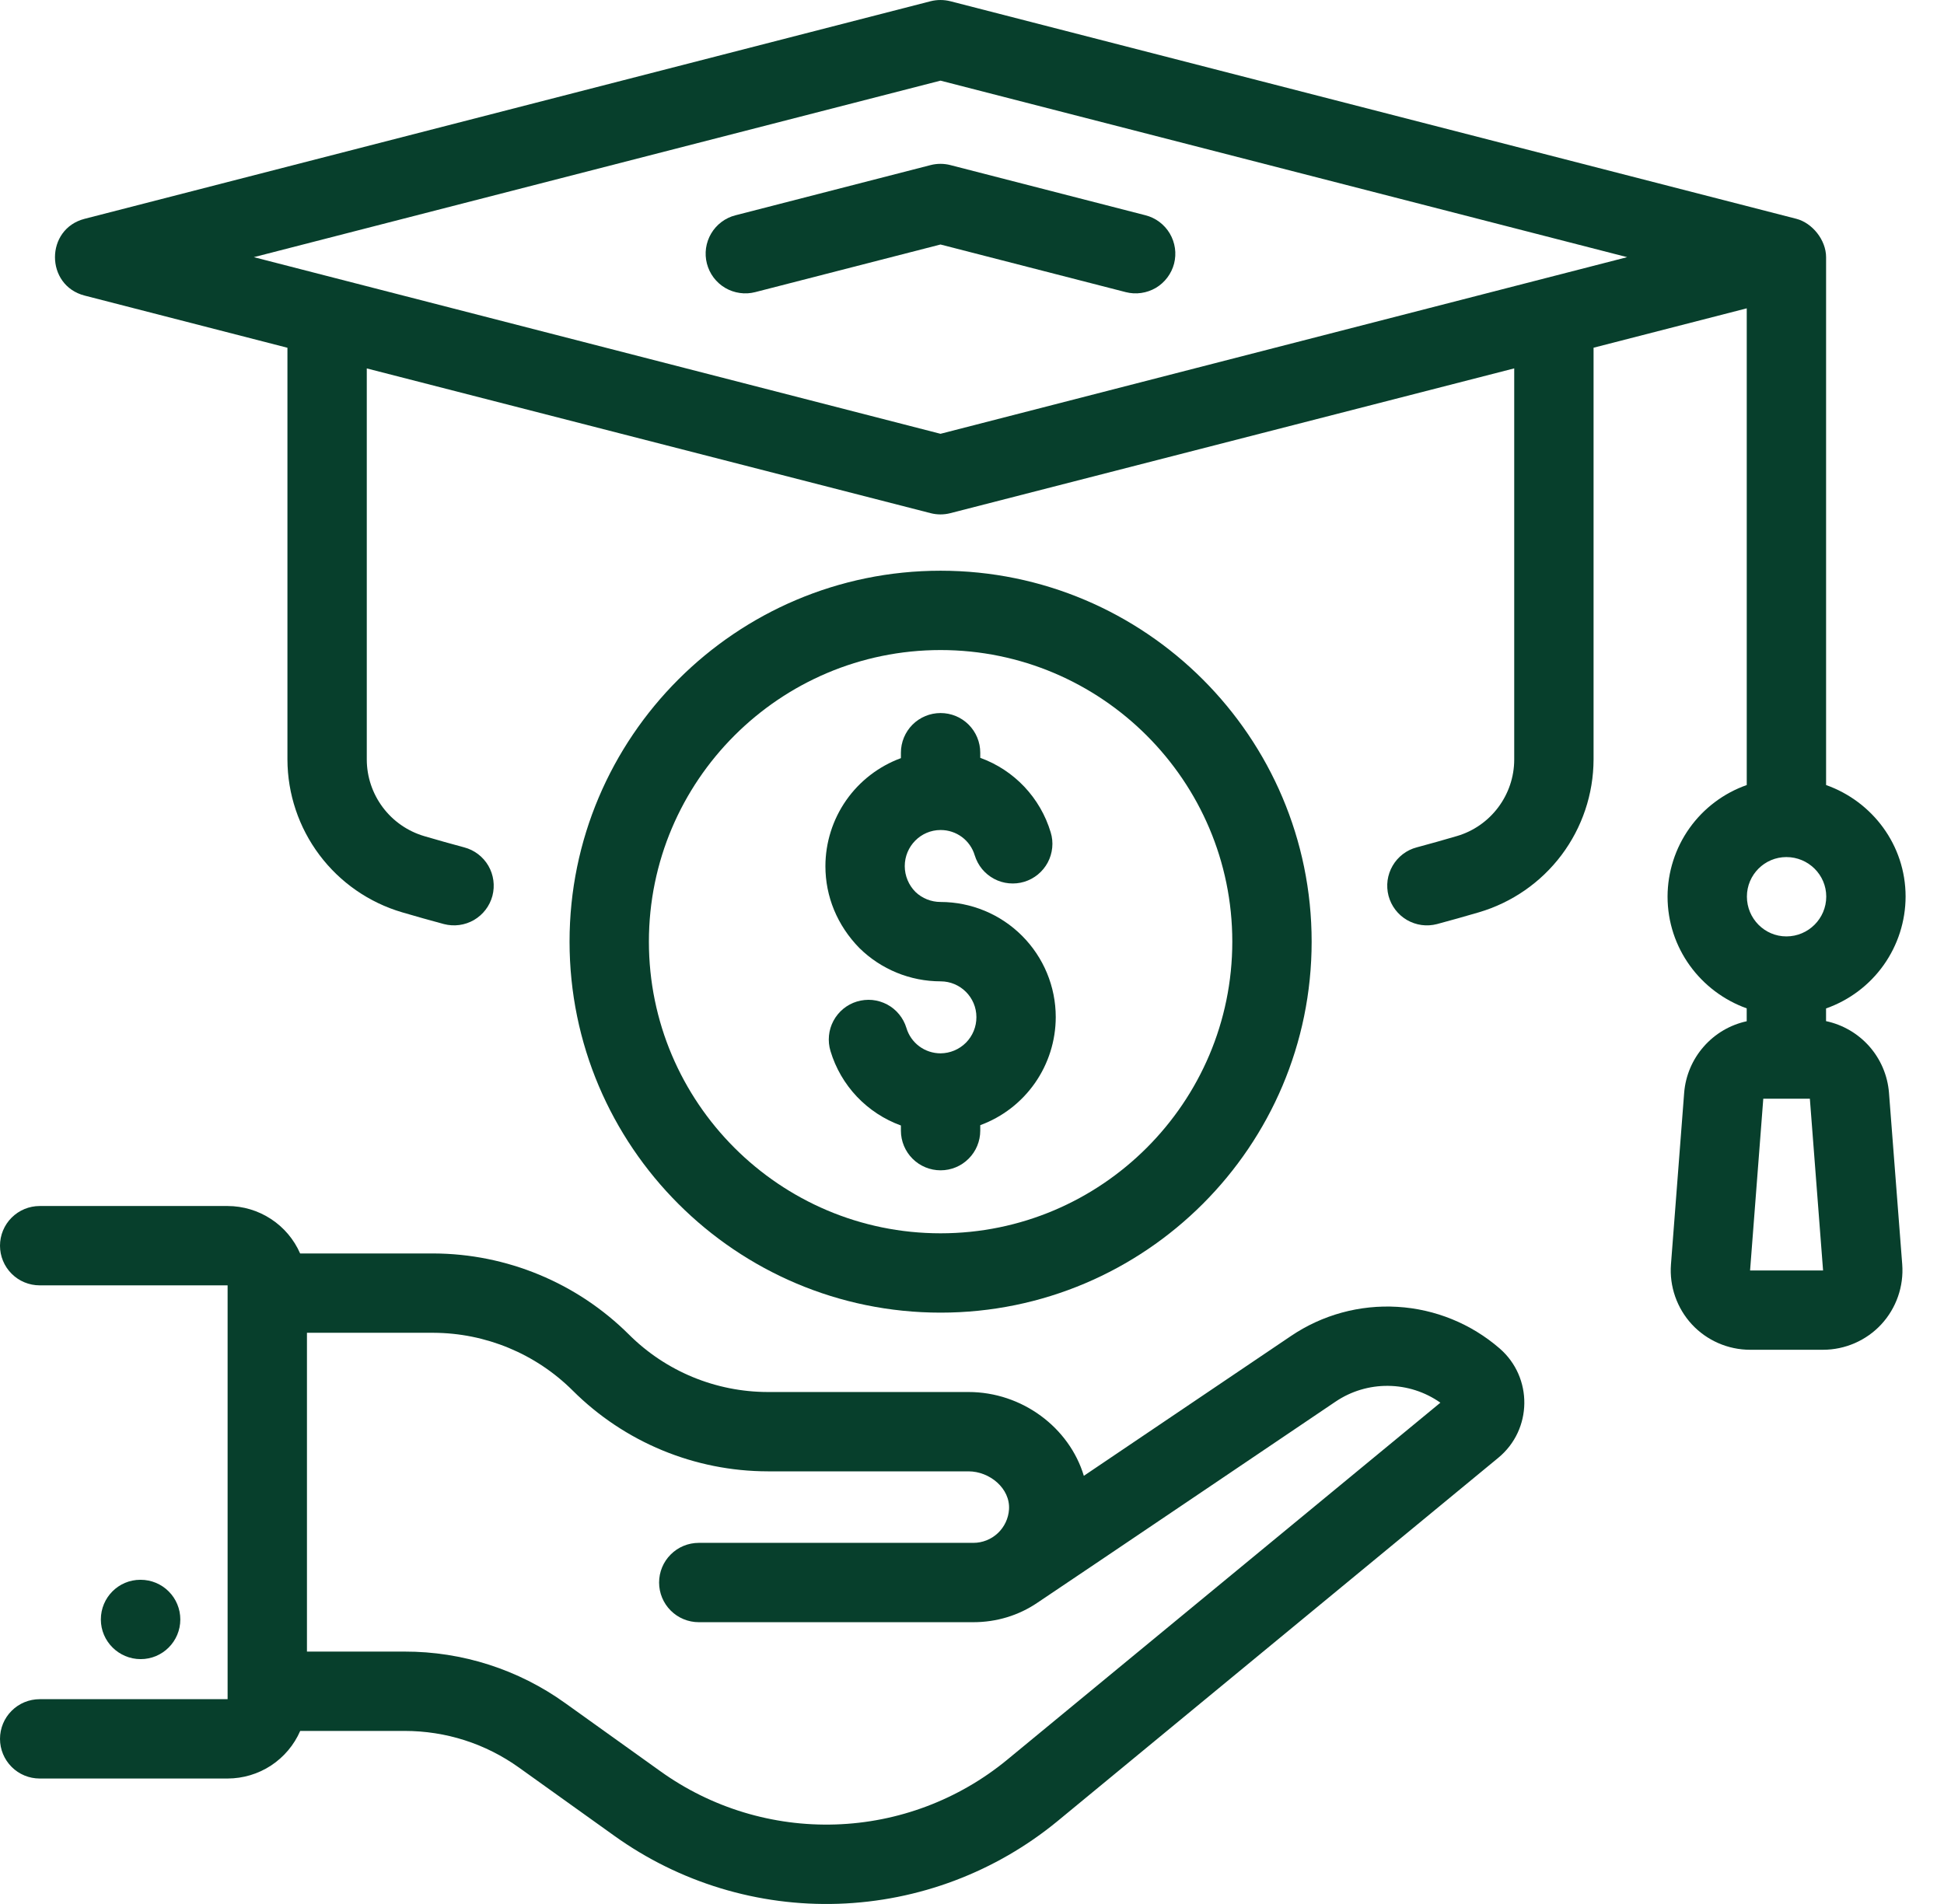
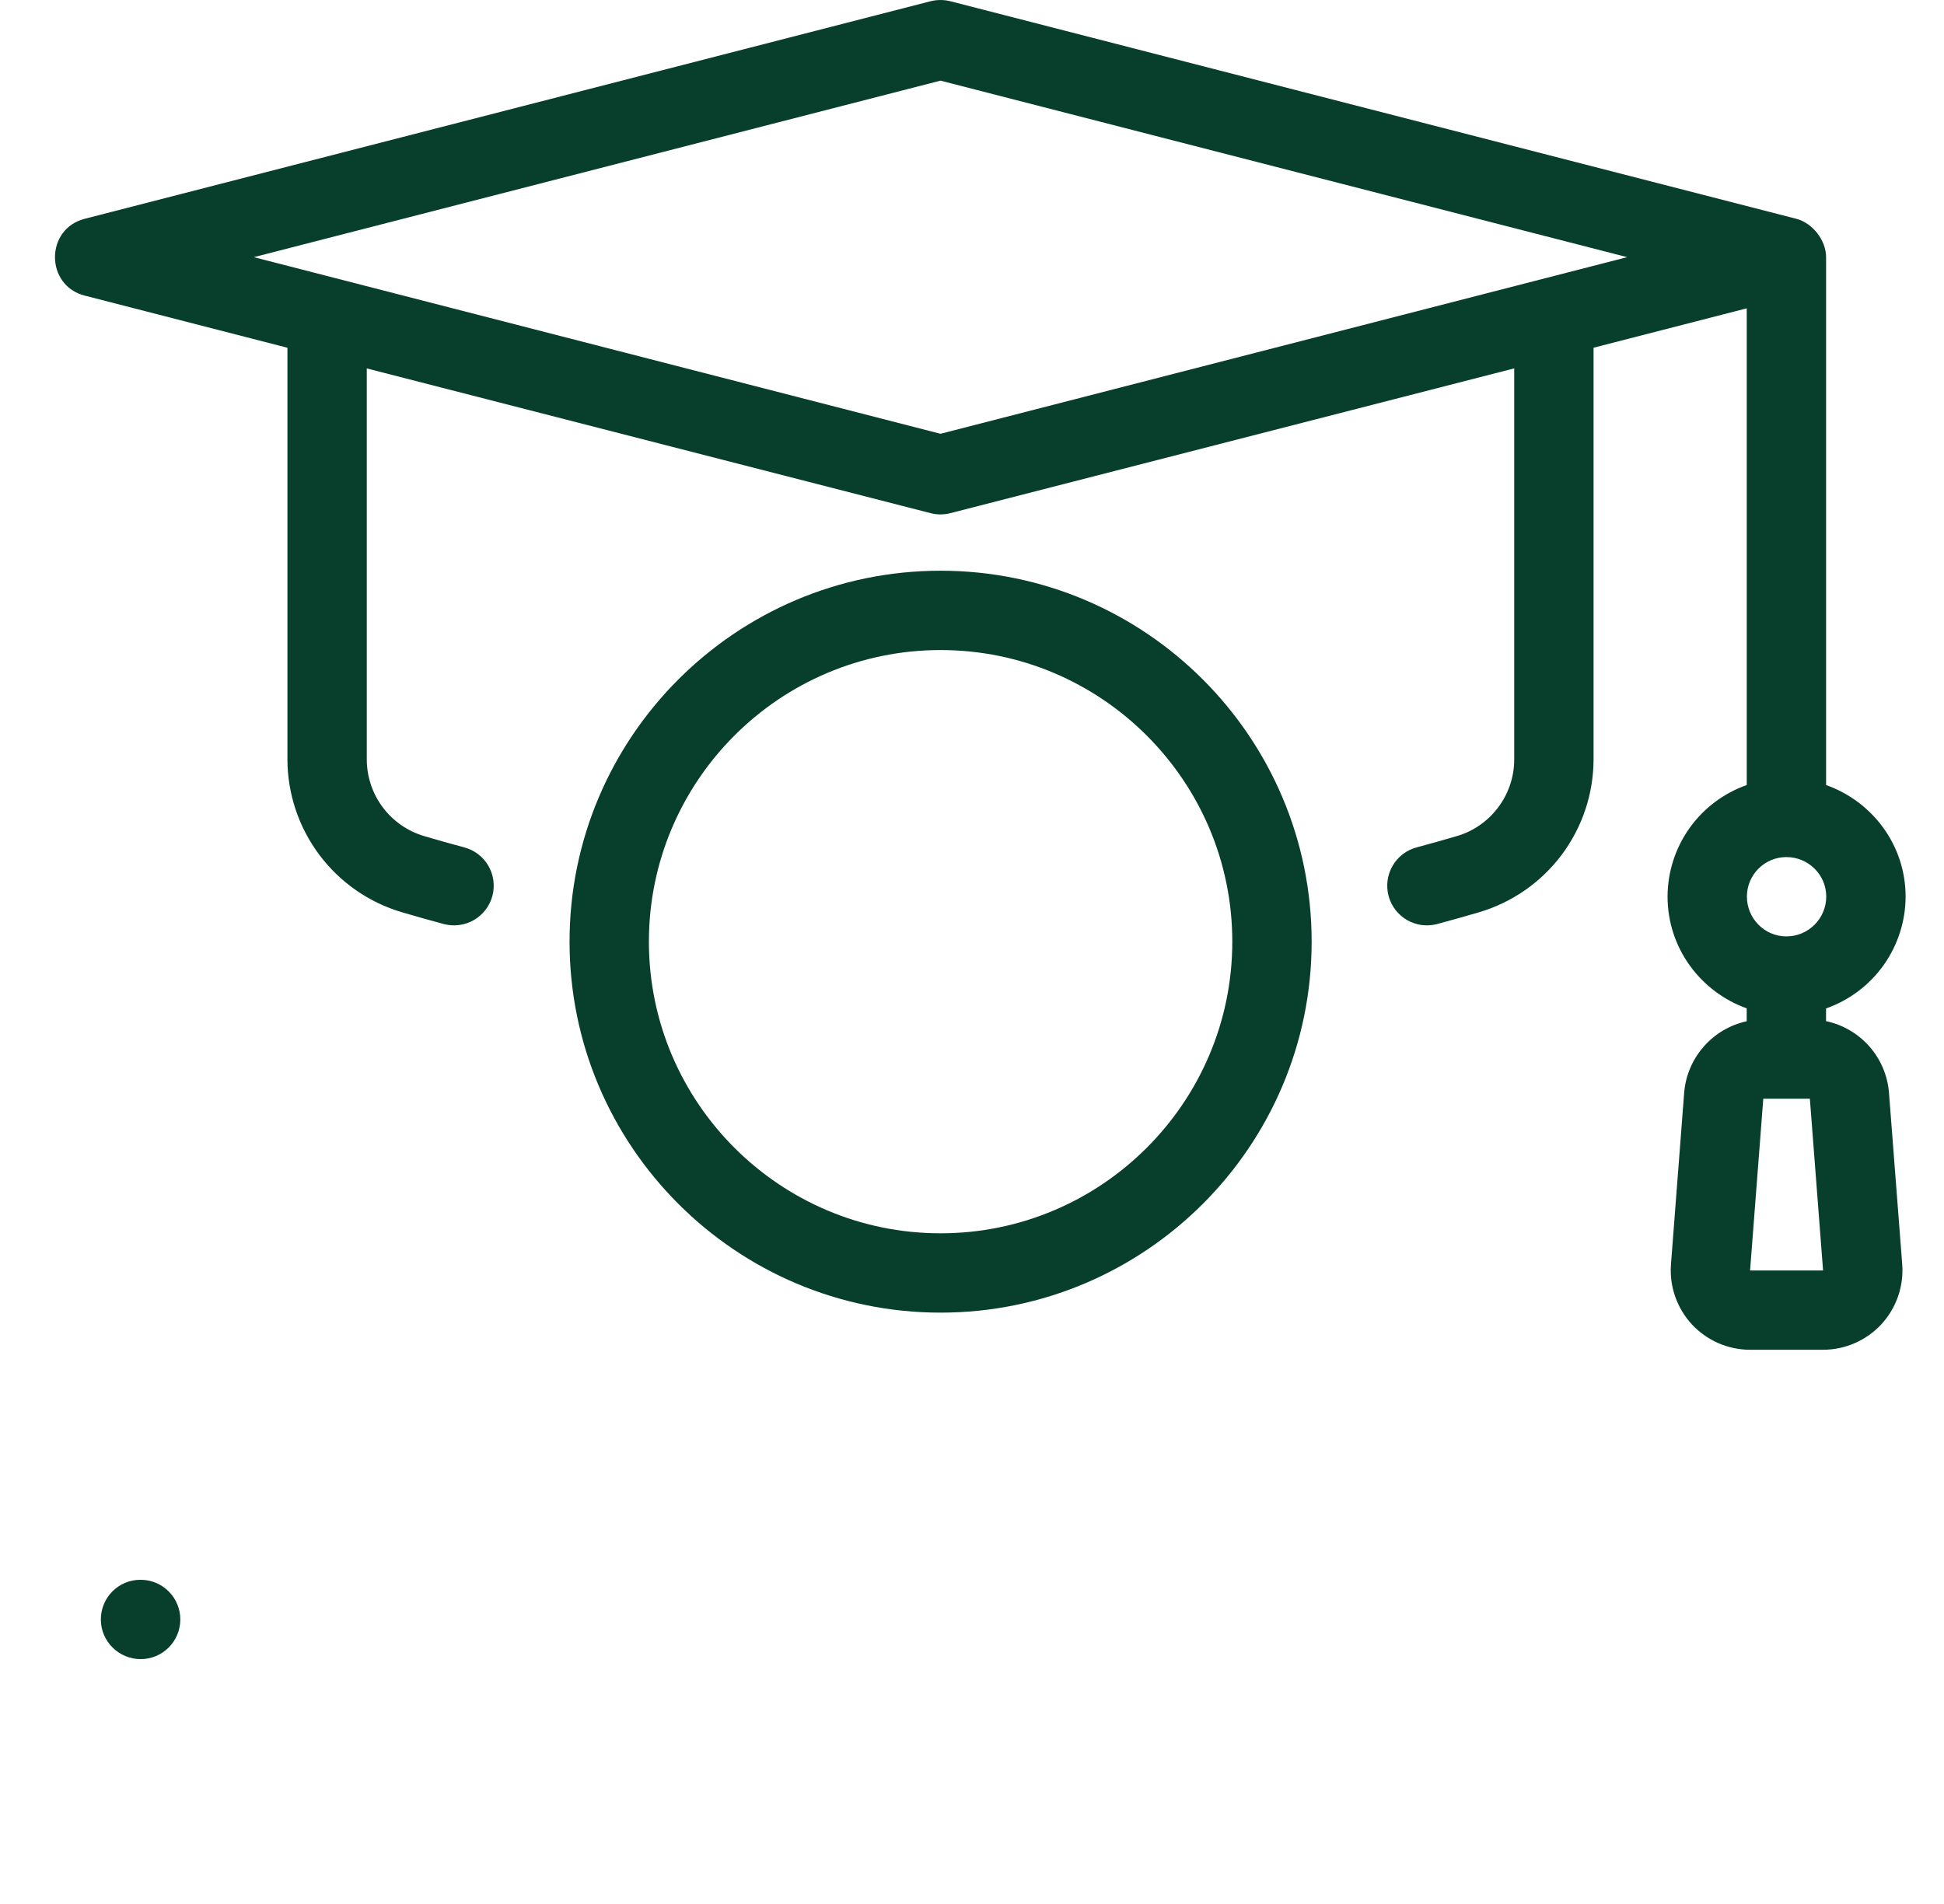
<svg xmlns="http://www.w3.org/2000/svg" width="49" height="48" viewBox="0 0 49 48" fill="none">
-   <path d="M5.737 44.837C6.126 44.836 6.506 44.723 6.831 44.51C7.156 44.296 7.412 43.993 7.567 43.637H10.198C11.24 43.637 12.238 43.957 13.084 44.563L15.48 46.278C17.123 47.458 19.109 48.062 21.131 47.995C23.152 47.928 25.095 47.195 26.657 45.91L37.766 36.751C38.627 36.041 38.642 34.726 37.8 33.995C37.08 33.371 36.174 33.002 35.223 32.946C34.272 32.889 33.329 33.147 32.54 33.681L27.319 37.206C26.953 35.989 25.763 35.093 24.411 35.093H19.355C18.041 35.092 16.781 34.571 15.851 33.642C14.542 32.34 12.772 31.606 10.926 31.6H7.565C7.41 31.245 7.154 30.943 6.83 30.731C6.505 30.518 6.126 30.405 5.738 30.404H1C0.735 30.404 0.48 30.51 0.293 30.697C0.105 30.885 0 31.139 0 31.404C0 31.669 0.105 31.924 0.293 32.111C0.48 32.299 0.735 32.404 1 32.404H5.737V42.837H1C0.735 42.837 0.48 42.942 0.293 43.13C0.105 43.317 0 43.572 0 43.837C0 44.102 0.105 44.356 0.293 44.544C0.48 44.732 0.735 44.837 1 44.837H5.737ZM7.737 33.6H10.925C12.241 33.605 13.502 34.127 14.435 35.056C15.741 36.359 17.51 37.091 19.355 37.093H24.411C24.948 37.093 25.467 37.526 25.433 38.053C25.418 38.281 25.317 38.495 25.15 38.652C24.983 38.809 24.762 38.896 24.533 38.896H17.613C17.348 38.896 17.093 39.001 16.906 39.189C16.718 39.376 16.613 39.63 16.613 39.896C16.613 40.161 16.718 40.415 16.906 40.603C17.093 40.79 17.348 40.896 17.613 40.896H24.533C25.119 40.896 25.677 40.726 26.149 40.405C27.07 39.791 33.765 35.267 33.662 35.337C34.053 35.072 34.516 34.933 34.988 34.938C35.46 34.942 35.92 35.09 36.306 35.362L25.383 44.367C24.162 45.371 22.643 45.944 21.063 45.995C19.483 46.047 17.929 45.575 16.645 44.653L14.248 42.937C13.068 42.089 11.651 41.634 10.198 41.637H7.737V33.6Z" fill="#073F2C" />
  <path d="M4.545 40.827C4.545 40.562 4.44 40.307 4.252 40.12C4.065 39.932 3.81 39.827 3.545 39.827H3.538C2.986 39.827 2.542 40.275 2.542 40.827C2.542 41.379 2.994 41.827 3.546 41.827C4.098 41.827 4.545 41.379 4.545 40.827ZM23.708 33.092C28.866 33.092 33.061 28.896 33.061 23.74C33.061 18.582 28.866 14.388 23.708 14.388C18.551 14.388 14.356 18.582 14.356 23.739C14.356 28.896 18.551 33.092 23.708 33.092ZM23.708 16.388C27.762 16.388 31.061 19.686 31.061 23.739C31.061 27.793 27.762 31.092 23.708 31.092C19.654 31.092 16.356 27.793 16.356 23.74C16.356 19.686 19.654 16.388 23.708 16.388Z" fill="#073F2C" />
-   <path d="M23.708 24.74C24.206 24.74 24.611 25.144 24.611 25.642C24.612 25.883 24.518 26.114 24.349 26.285C24.179 26.456 23.949 26.553 23.708 26.555C23.515 26.555 23.326 26.493 23.171 26.378C23.016 26.263 22.902 26.1 22.847 25.915C22.809 25.789 22.746 25.672 22.663 25.571C22.58 25.469 22.477 25.385 22.361 25.323C22.245 25.262 22.118 25.223 21.988 25.21C21.857 25.198 21.725 25.211 21.599 25.249C21.473 25.287 21.357 25.35 21.255 25.433C21.154 25.517 21.07 25.619 21.008 25.735C20.946 25.851 20.907 25.978 20.895 26.109C20.882 26.239 20.895 26.371 20.933 26.497C21.062 26.927 21.29 27.32 21.598 27.646C21.907 27.972 22.287 28.221 22.708 28.374V28.504C22.708 28.769 22.814 29.024 23.001 29.211C23.189 29.399 23.443 29.504 23.708 29.504C23.974 29.504 24.228 29.399 24.415 29.211C24.603 29.024 24.708 28.769 24.708 28.504V28.366C25.266 28.161 25.747 27.79 26.087 27.303C26.427 26.816 26.61 26.236 26.611 25.642C26.611 24.872 26.305 24.134 25.76 23.59C25.216 23.046 24.478 22.74 23.708 22.739C23.472 22.739 23.245 22.649 23.075 22.486C22.903 22.313 22.806 22.08 22.805 21.836C22.805 21.335 23.208 20.927 23.705 20.925H23.712C23.905 20.925 24.092 20.987 24.247 21.102C24.401 21.217 24.514 21.379 24.569 21.564C24.608 21.689 24.67 21.806 24.753 21.908C24.837 22.009 24.939 22.093 25.055 22.155C25.171 22.217 25.298 22.256 25.429 22.268C25.56 22.281 25.692 22.268 25.817 22.23C25.943 22.192 26.06 22.129 26.161 22.046C26.263 21.962 26.347 21.86 26.409 21.744C26.471 21.628 26.509 21.501 26.522 21.37C26.535 21.239 26.522 21.107 26.483 20.982C26.354 20.552 26.126 20.159 25.818 19.833C25.51 19.507 25.13 19.258 24.708 19.105V18.976C24.708 18.71 24.603 18.456 24.415 18.268C24.228 18.081 23.974 17.976 23.708 17.976C23.443 17.976 23.189 18.081 23.001 18.268C22.814 18.456 22.708 18.71 22.708 18.976V19.113C22.151 19.318 21.669 19.689 21.329 20.175C20.989 20.662 20.806 21.242 20.805 21.836C20.805 22.601 21.102 23.328 21.661 23.9C22.207 24.438 22.942 24.739 23.708 24.74ZM23.456 4.162L18.54 5.427C18.412 5.459 18.293 5.516 18.187 5.595C18.082 5.674 17.993 5.773 17.926 5.886C17.859 5.999 17.815 6.125 17.796 6.255C17.778 6.385 17.785 6.518 17.818 6.645C17.851 6.772 17.908 6.892 17.987 6.997C18.066 7.102 18.165 7.191 18.279 7.258C18.392 7.324 18.517 7.368 18.648 7.386C18.778 7.405 18.911 7.397 19.038 7.364L23.706 6.164L28.373 7.364C28.501 7.397 28.633 7.405 28.764 7.386C28.894 7.368 29.019 7.324 29.133 7.258C29.246 7.191 29.345 7.102 29.424 6.997C29.503 6.892 29.561 6.772 29.594 6.645C29.626 6.518 29.634 6.385 29.615 6.255C29.596 6.125 29.552 5.999 29.485 5.886C29.418 5.773 29.329 5.674 29.224 5.595C29.119 5.516 28.999 5.459 28.872 5.427L23.955 4.162C23.792 4.12 23.62 4.12 23.456 4.162Z" fill="#073F2C" />
  <path d="M48.032 22.603C48.032 21.303 47.192 20.204 46.028 19.791V6.484C46.028 6.049 45.678 5.619 45.278 5.516L23.954 0.031C23.791 -0.01 23.619 -0.01 23.456 0.031L2.134 5.516C1.136 5.772 1.137 7.196 2.134 7.452L7.245 8.767V19.149C7.248 20.016 7.53 20.859 8.051 21.553C8.571 22.247 9.302 22.754 10.134 22.999C10.482 23.101 10.841 23.203 11.189 23.296C11.446 23.363 11.719 23.326 11.948 23.193C12.177 23.059 12.344 22.84 12.412 22.584C12.479 22.327 12.442 22.054 12.309 21.825C12.175 21.596 11.956 21.429 11.699 21.362C11.363 21.272 11.027 21.177 10.693 21.079C10.276 20.956 9.91 20.702 9.649 20.354C9.388 20.006 9.246 19.583 9.245 19.149V9.288L23.457 12.937C23.62 12.979 23.791 12.979 23.954 12.937L38.167 9.287V19.149C38.167 20.039 37.572 20.832 36.717 21.079C36.383 21.177 36.047 21.272 35.711 21.362C35.584 21.395 35.465 21.453 35.36 21.533C35.256 21.613 35.168 21.712 35.102 21.826C35.036 21.939 34.993 22.065 34.975 22.195C34.958 22.325 34.966 22.457 34.999 22.584C35.033 22.711 35.091 22.83 35.171 22.935C35.25 23.039 35.35 23.127 35.463 23.193C35.577 23.259 35.702 23.302 35.832 23.32C35.962 23.338 36.095 23.329 36.222 23.296C36.571 23.203 36.929 23.101 37.275 23C38.108 22.755 38.839 22.248 39.36 21.555C39.881 20.861 40.164 20.017 40.167 19.15V8.766L44.028 7.773V19.791C43.446 19.996 42.942 20.376 42.584 20.879C42.227 21.382 42.034 21.984 42.032 22.601C42.032 23.905 42.868 25.006 44.027 25.421V25.746C43.606 25.837 43.226 26.062 42.943 26.386C42.659 26.709 42.486 27.116 42.451 27.545L42.118 31.875C42.075 32.429 42.268 32.98 42.645 33.388C43.022 33.795 43.557 34.028 44.112 34.028H45.952C46.507 34.028 47.042 33.795 47.419 33.388C47.797 32.98 47.989 32.429 47.947 31.875L47.613 27.545C47.578 27.114 47.405 26.706 47.119 26.381C46.833 26.057 46.45 25.833 46.027 25.743V25.423C46.612 25.217 47.119 24.836 47.478 24.331C47.837 23.826 48.031 23.221 48.032 22.602V22.603ZM45.027 23.607C44.478 23.607 44.032 23.157 44.032 22.603C44.032 22.054 44.478 21.607 45.027 21.607C45.581 21.607 46.032 22.054 46.032 22.603C46.032 23.157 45.581 23.607 45.027 23.607ZM23.706 10.936L6.398 6.483L23.706 2.033L41.014 6.483L23.706 10.936ZM44.112 32.029L44.445 27.699H45.619L45.952 32.029H44.112Z" fill="#073F2C" />
</svg>